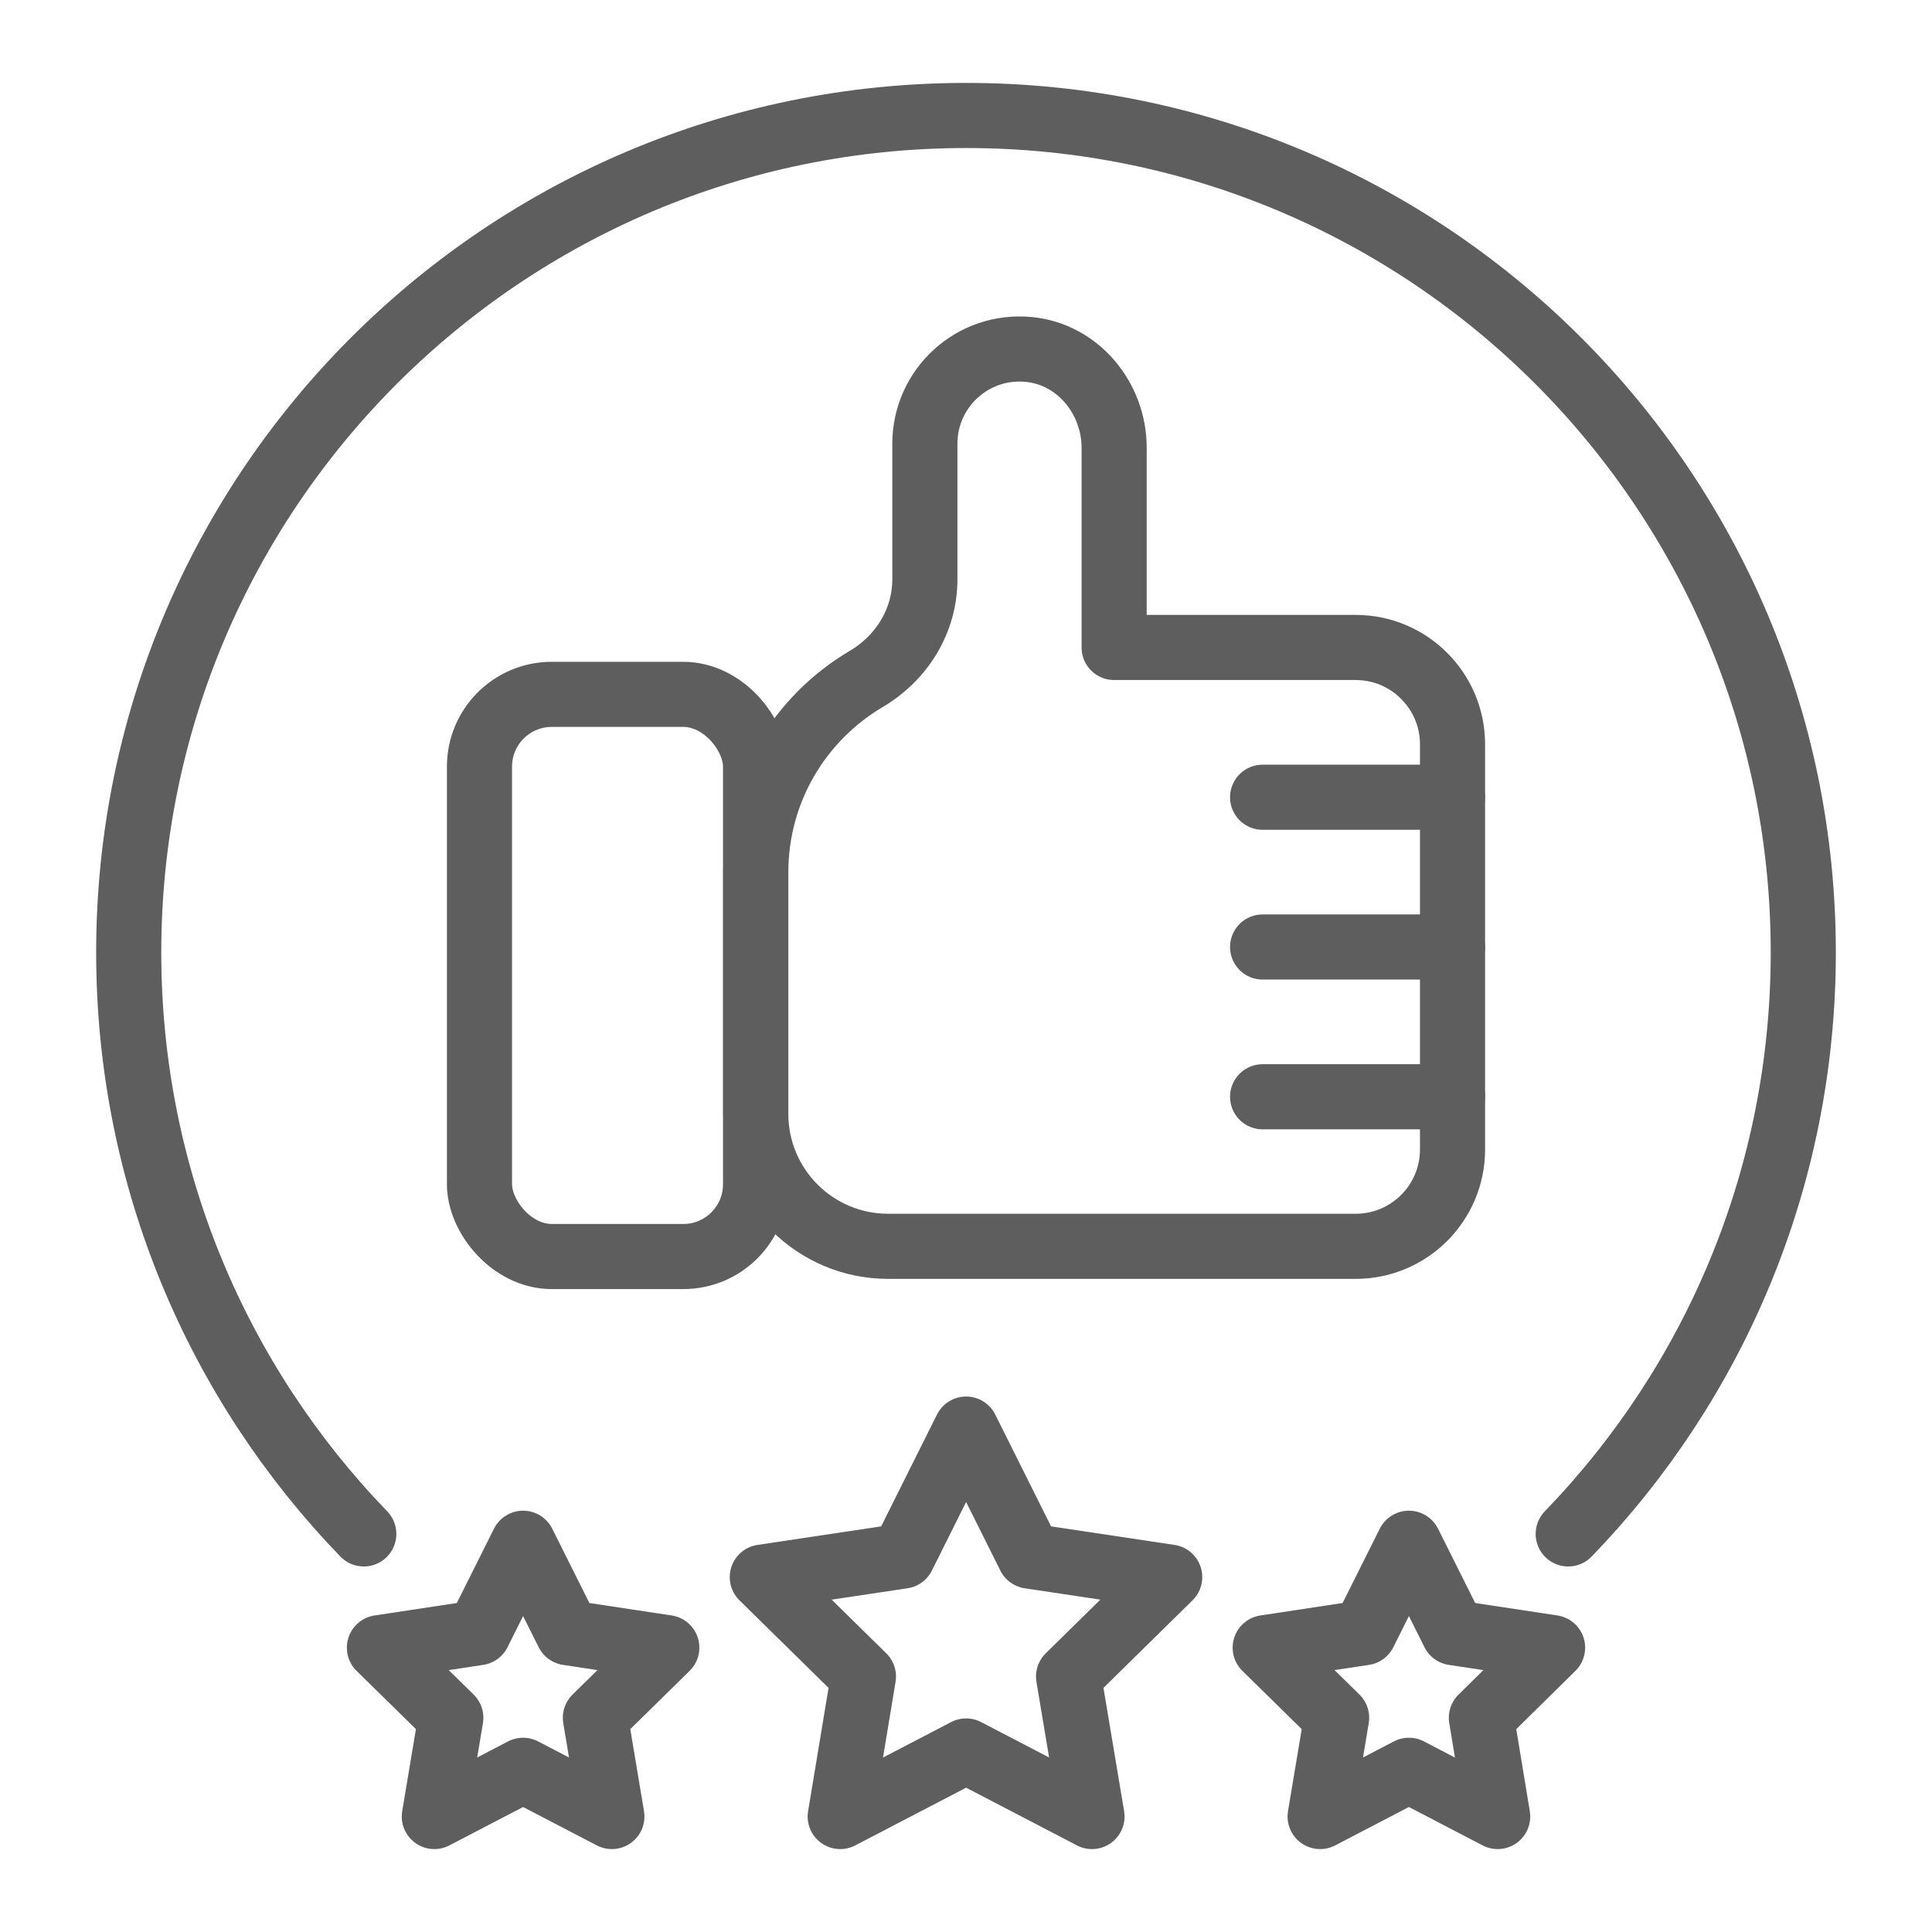
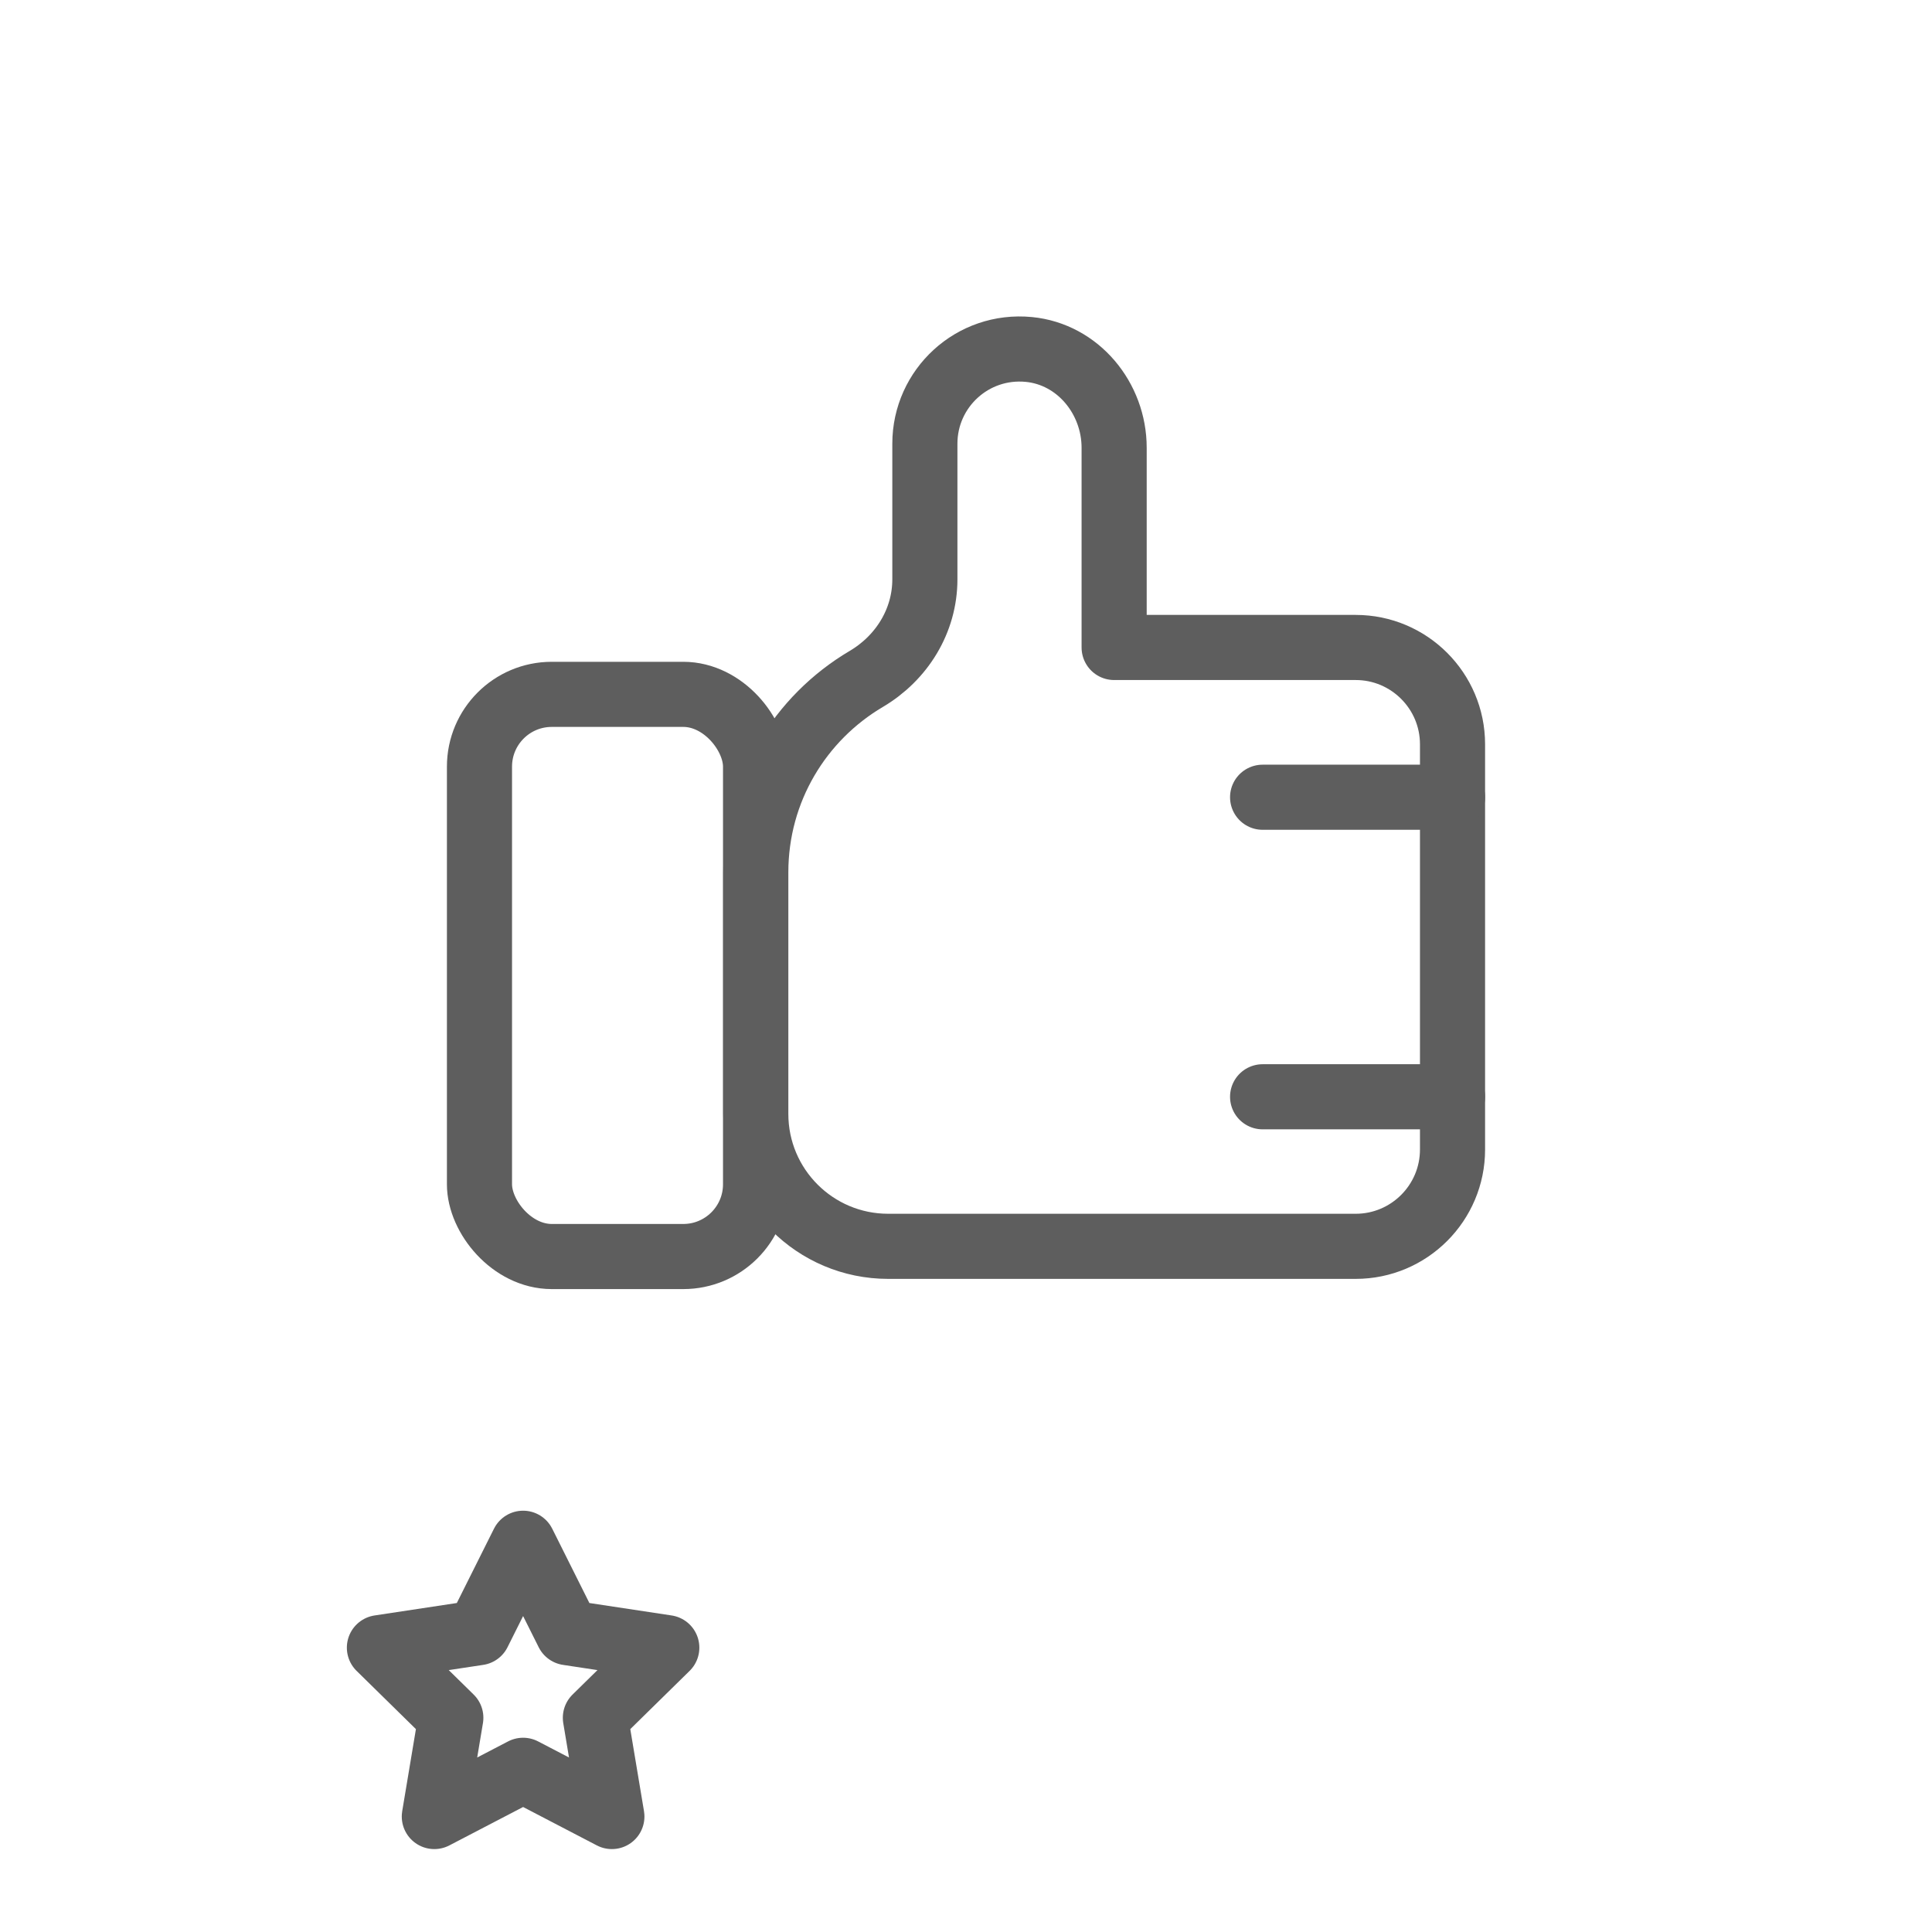
<svg xmlns="http://www.w3.org/2000/svg" id="Camada_2" data-name="Camada 2" viewBox="0 0 89.01 89.01">
  <defs>
    <style>      .cls-1, .cls-2 {        fill: none;      }      .cls-2 {        stroke: #5e5e5e;        stroke-linecap: round;        stroke-linejoin: round;        stroke-width: 3px;      }    </style>
  </defs>
  <g id="Camada_5" data-name="Camada 5">
    <g>
-       <rect class="cls-1" width="89.01" height="89.01" />
      <g>
-         <polygon class="cls-2" points="44.51 65.84 47.43 71.69 53.89 72.66 49.23 77.24 50.31 83.69 44.51 80.67 38.71 83.69 39.78 77.24 35.12 72.66 41.59 71.69 44.51 65.84" />
        <polygon class="cls-2" points="24.1 71.1 26.16 75.22 30.72 75.91 27.43 79.14 28.19 83.69 24.1 81.56 20.01 83.69 20.77 79.14 17.48 75.91 22.04 75.22 24.1 71.1" />
-         <polygon class="cls-2" points="64.91 71.1 66.97 75.22 71.53 75.91 68.25 79.14 69 83.69 64.91 81.56 60.82 83.69 61.58 79.14 58.29 75.91 62.85 75.22 64.91 71.1" />
        <g>
          <path class="cls-2" d="M62.46,29.83h-11.13v-9.2c0-2.28-1.66-4.31-3.93-4.53-2.6-.25-4.79,1.79-4.79,4.34v6.25c0,1.91-1.06,3.62-2.7,4.59-3.05,1.8-5.09,5.11-5.09,8.91v11.13c0,3.37,2.73,6.1,6.1,6.1h21.54c2.46,0,4.46-2,4.46-4.46v-18.67c0-2.46-2-4.46-4.46-4.46Z" />
          <line class="cls-2" x1="66.92" y1="36.73" x2="58.17" y2="36.73" />
-           <line class="cls-2" x1="66.92" y1="43.63" x2="58.17" y2="43.63" />
          <line class="cls-2" x1="66.92" y1="50.53" x2="58.17" y2="50.53" />
          <rect class="cls-2" x="22.09" y="31.99" width="12.72" height="25.9" rx="3.33" ry="3.33" />
        </g>
-         <path class="cls-2" d="M16.76,70.67c-6.71-6.94-10.83-16.39-10.83-26.79C5.93,22.59,23.2,5.32,44.51,5.32s38.57,17.27,38.57,38.56c0,10.4-4.12,19.85-10.83,26.79" />
      </g>
    </g>
  </g>
</svg>